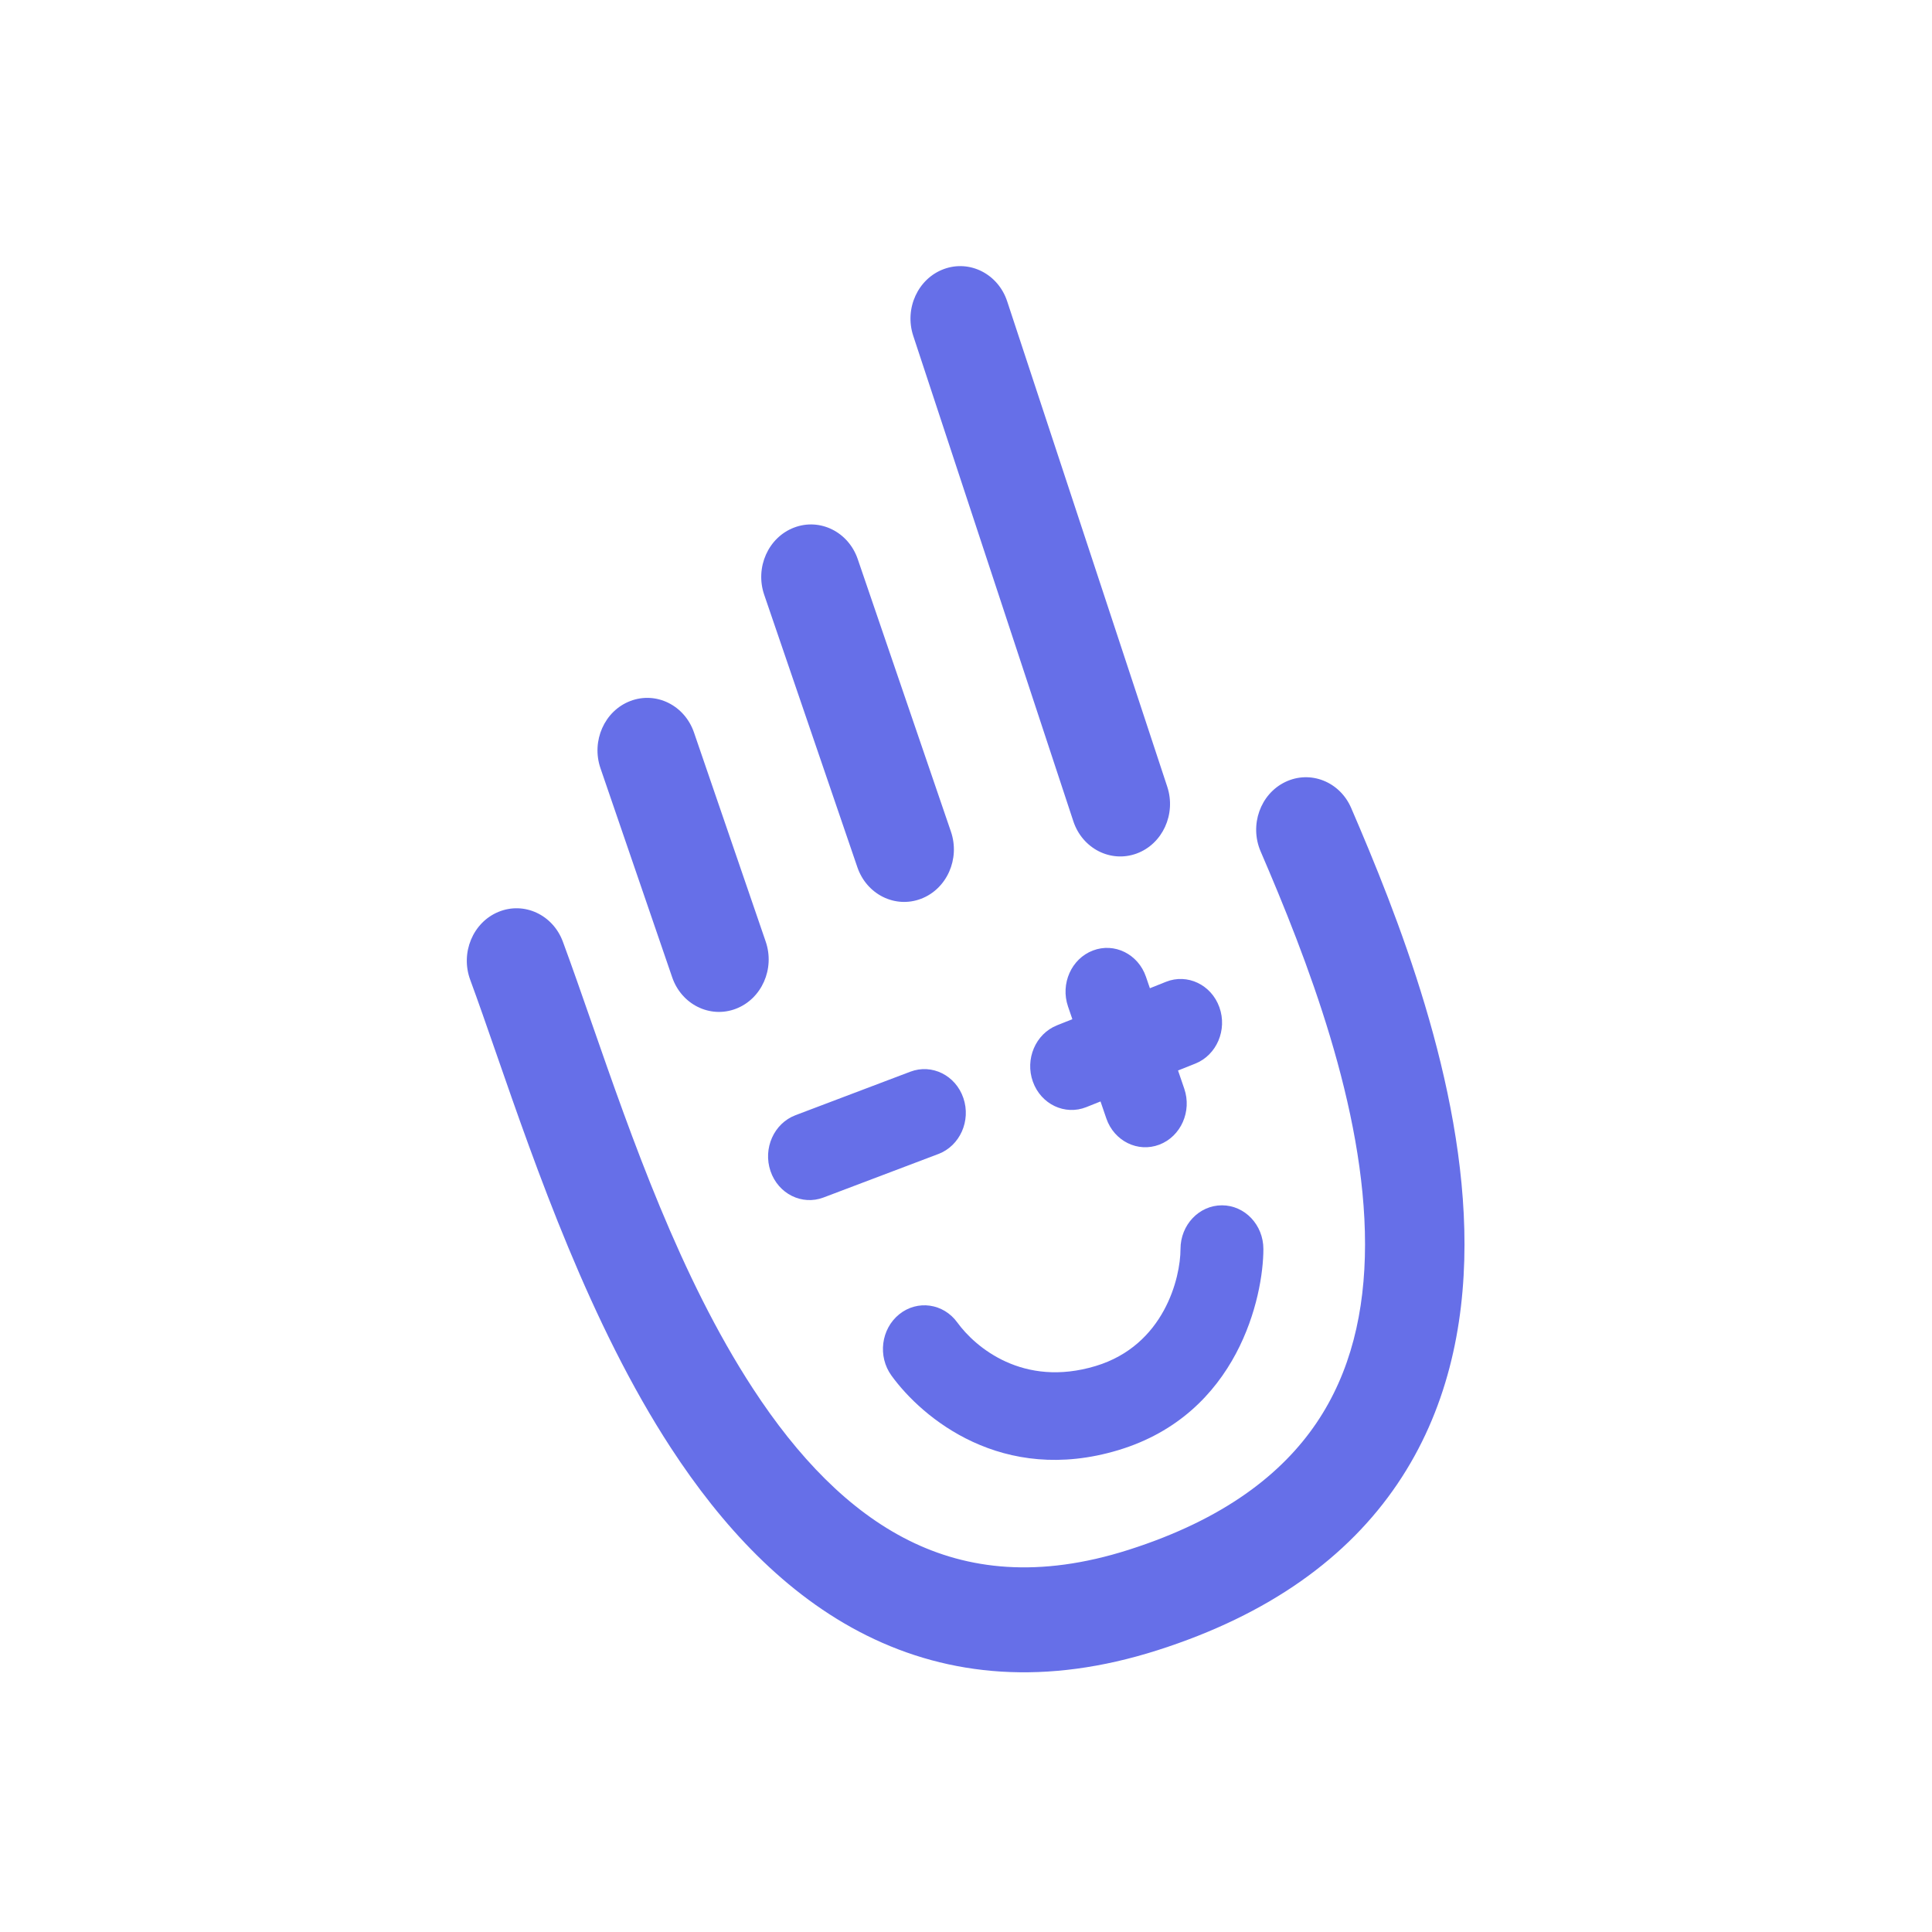
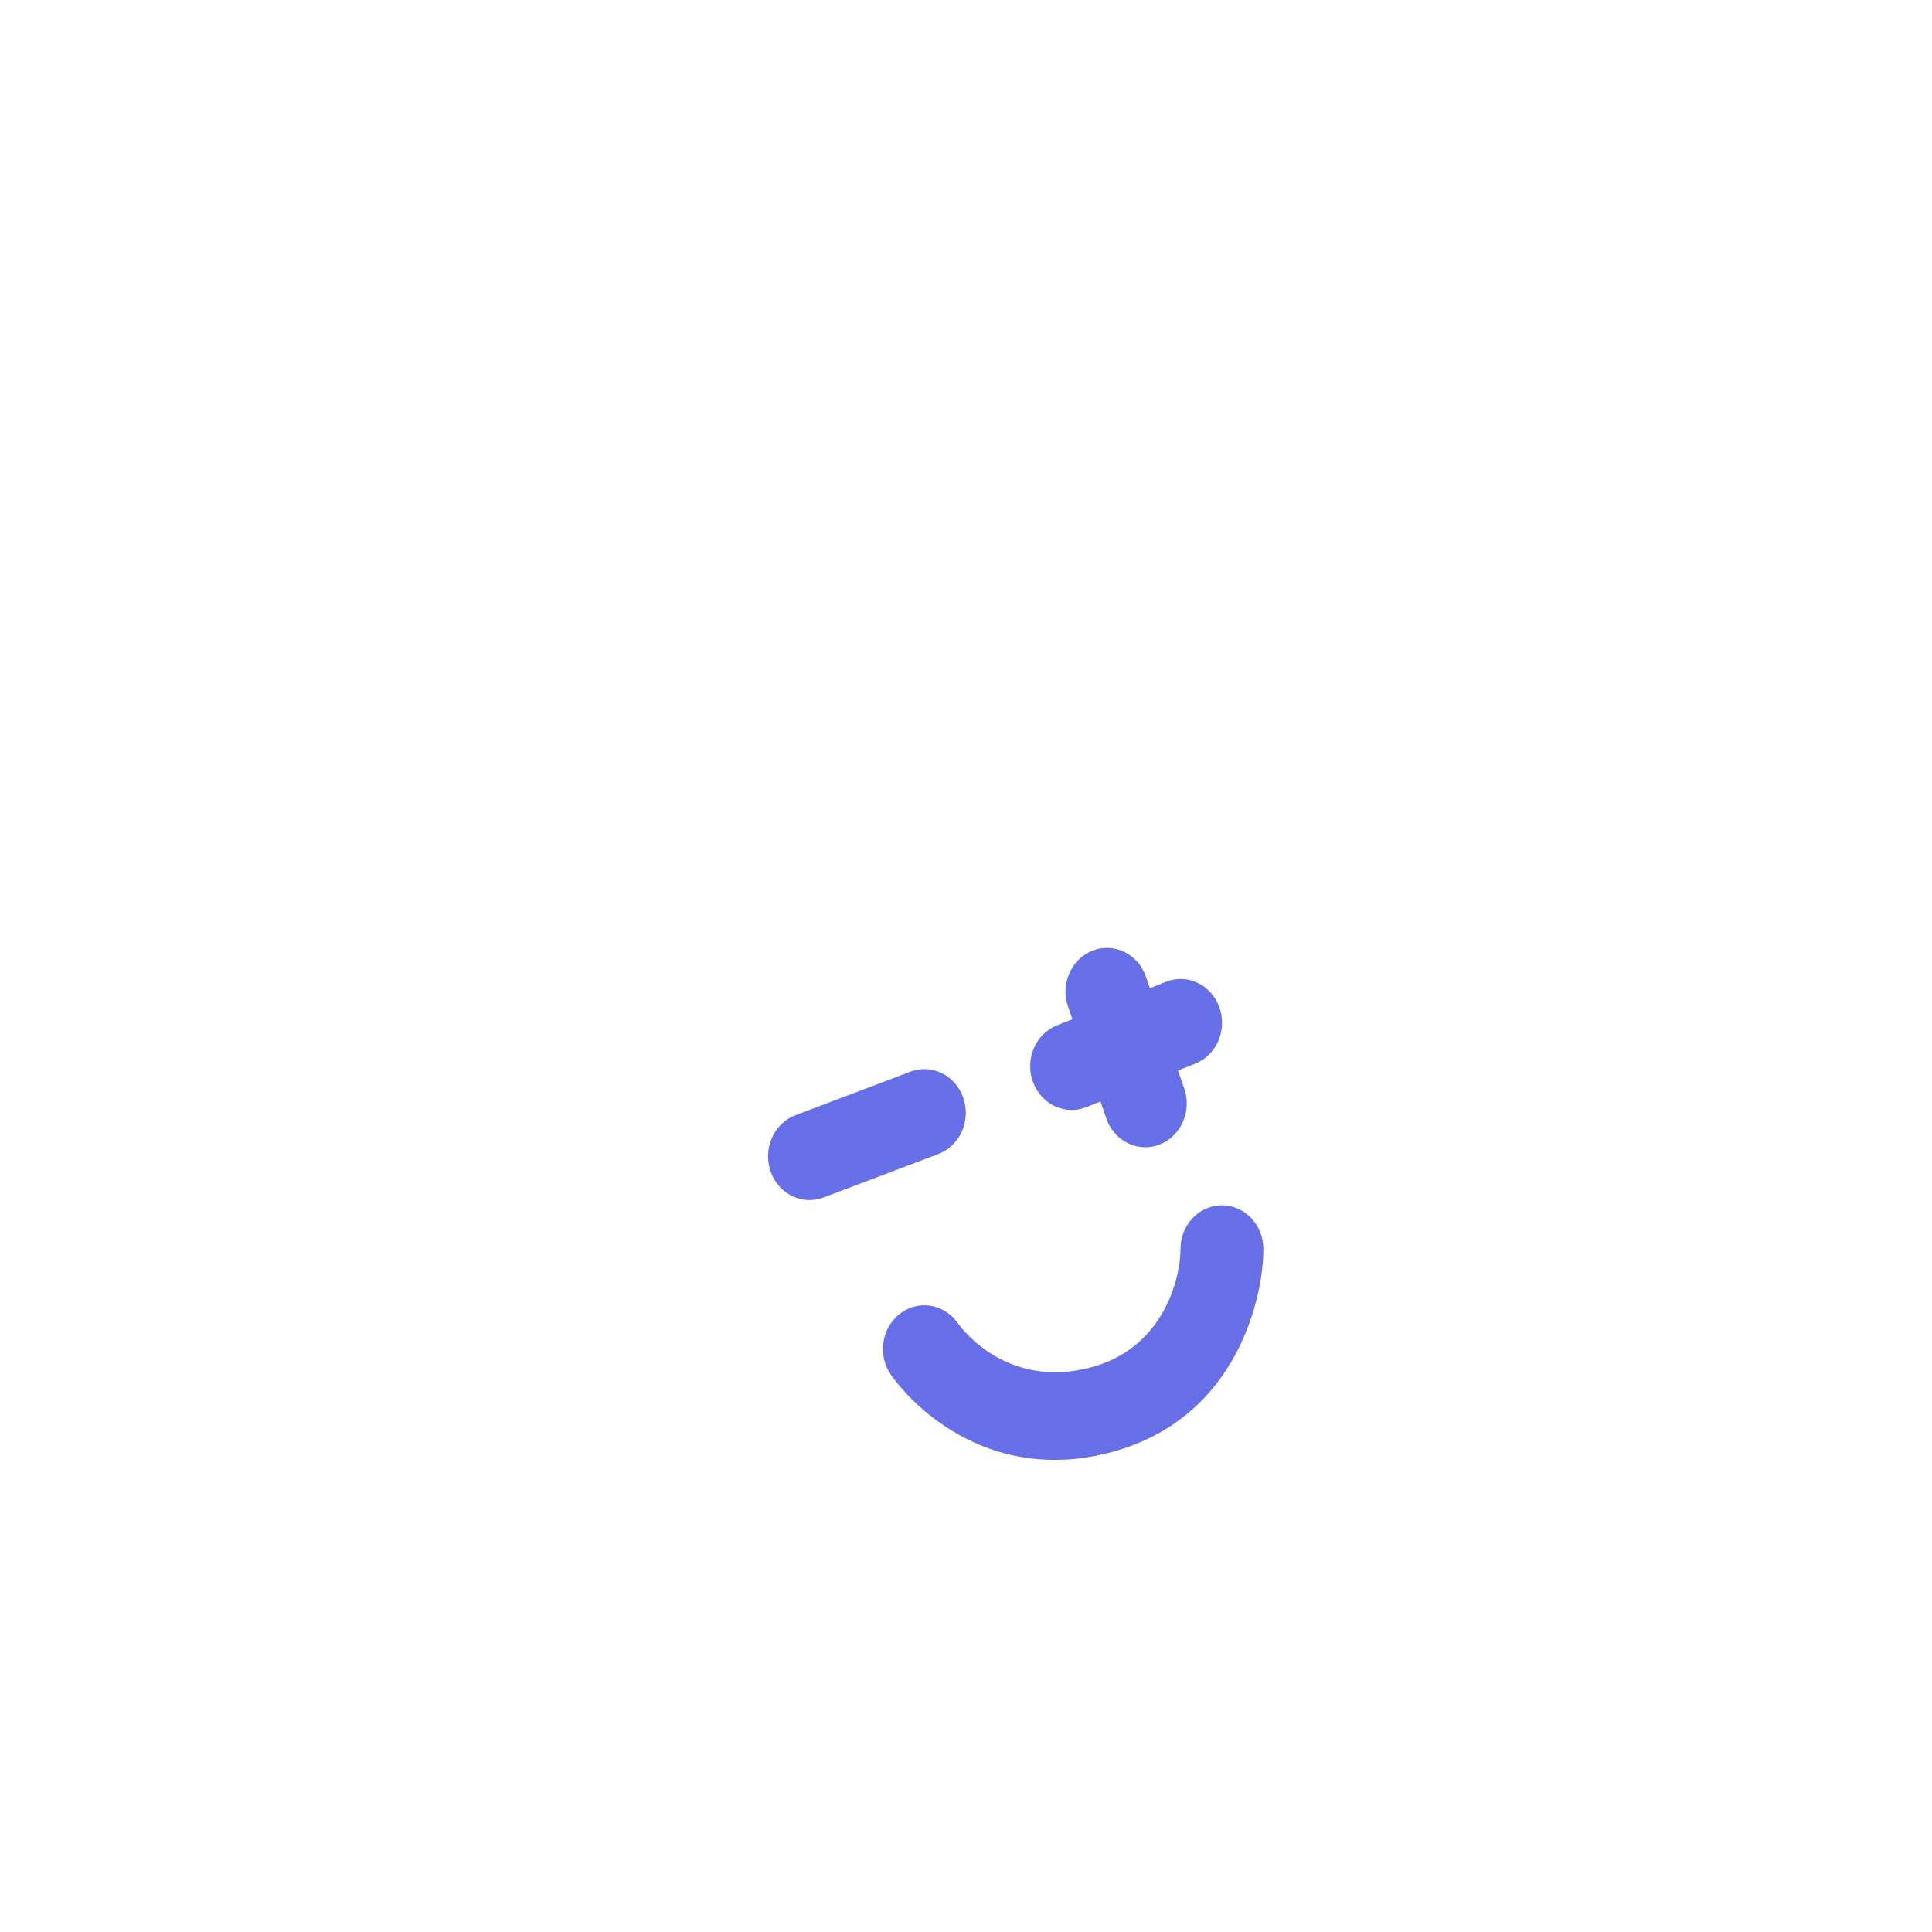
<svg xmlns="http://www.w3.org/2000/svg" width="200" height="200" viewBox="0 0 200 200" fill="none">
  <path fill-rule="evenodd" clip-rule="evenodd" d="M113.138 98.396C115.367 97.547 117.826 98.765 118.63 101.116L119.036 102.302L120.7 101.637C122.916 100.753 125.392 101.931 126.23 104.269C127.069 106.607 125.952 109.22 123.736 110.105L121.95 110.817L122.594 112.698C123.399 115.049 122.244 117.644 120.016 118.493C117.788 119.342 115.329 118.124 114.524 115.773L113.925 114.022L112.455 114.609C110.239 115.493 107.763 114.315 106.924 111.977C106.086 109.639 107.202 107.026 109.418 106.141L111.01 105.506L110.56 104.191C109.756 101.84 110.91 99.245 113.138 98.396ZM99.729 113.671C100.53 116.024 99.371 118.616 97.141 119.461L85.25 123.965C83.02 124.81 80.563 123.587 79.763 121.234C78.962 118.881 80.121 116.289 82.351 115.444L94.242 110.94C96.472 110.096 98.929 111.318 99.729 113.671ZM126.495 124.774C128.865 124.774 130.785 126.8 130.785 129.3C130.785 134.176 128.196 146.371 115.774 150.116C103.754 153.739 95.472 146.8 92.284 142.4C90.844 140.415 91.204 137.574 93.086 136.055C94.968 134.537 97.66 134.915 99.099 136.901C100.949 139.454 105.904 143.676 113.417 141.411C120.528 139.267 122.205 132.257 122.205 129.3C122.205 126.8 124.126 124.774 126.495 124.774Z" fill="#666FE8" />
-   <path fill-rule="evenodd" clip-rule="evenodd" d="M133.057 80.948C135.645 79.706 138.697 80.913 139.874 83.644C144.574 94.551 151.616 112.045 151.604 128.842C151.598 137.385 149.774 146.063 144.654 153.624C139.517 161.209 131.426 167.134 119.817 170.834C108.285 174.51 98.269 173.564 89.698 169.295C81.266 165.095 74.686 157.907 69.459 149.898C61.1 137.09 55.5 120.951 51.355 109.006C50.388 106.221 49.501 103.663 48.676 101.429C47.644 98.634 48.955 95.485 51.604 94.396C54.253 93.307 57.237 94.69 58.269 97.485C59.225 100.074 60.209 102.9 61.246 105.878C65.399 117.808 70.408 132.197 77.939 143.737C82.573 150.837 87.886 156.379 94.094 159.471C100.162 162.494 107.53 163.402 116.84 160.435C126.77 157.269 132.737 152.535 136.277 147.308C139.833 142.057 141.303 135.769 141.308 128.834C141.318 114.675 135.251 99.162 130.501 88.141C129.324 85.41 130.468 82.189 133.057 80.948Z" fill="#666FE8" />
-   <path fill-rule="evenodd" clip-rule="evenodd" d="M97.71 27.852C100.396 26.866 103.33 28.364 104.264 31.197L120.834 81.441C121.768 84.275 120.349 87.371 117.664 88.357C114.978 89.342 112.044 87.845 111.11 85.011L94.54 34.768C93.606 31.934 95.025 28.838 97.71 27.852ZM82.204 54.614C84.878 53.596 87.828 55.058 88.793 57.88L98.44 86.09C99.405 88.912 98.019 92.025 95.345 93.043C92.671 94.061 89.72 92.599 88.755 89.777L79.109 61.567C78.144 58.745 79.529 55.632 82.204 54.614ZM65.249 72.569C67.923 71.548 70.874 73.007 71.842 75.828L79.265 97.472C80.233 100.292 78.85 103.407 76.177 104.428C73.503 105.449 70.552 103.989 69.584 101.169L62.16 79.525C61.193 76.705 62.576 73.59 65.249 72.569Z" fill="#666FE8" />
</svg>